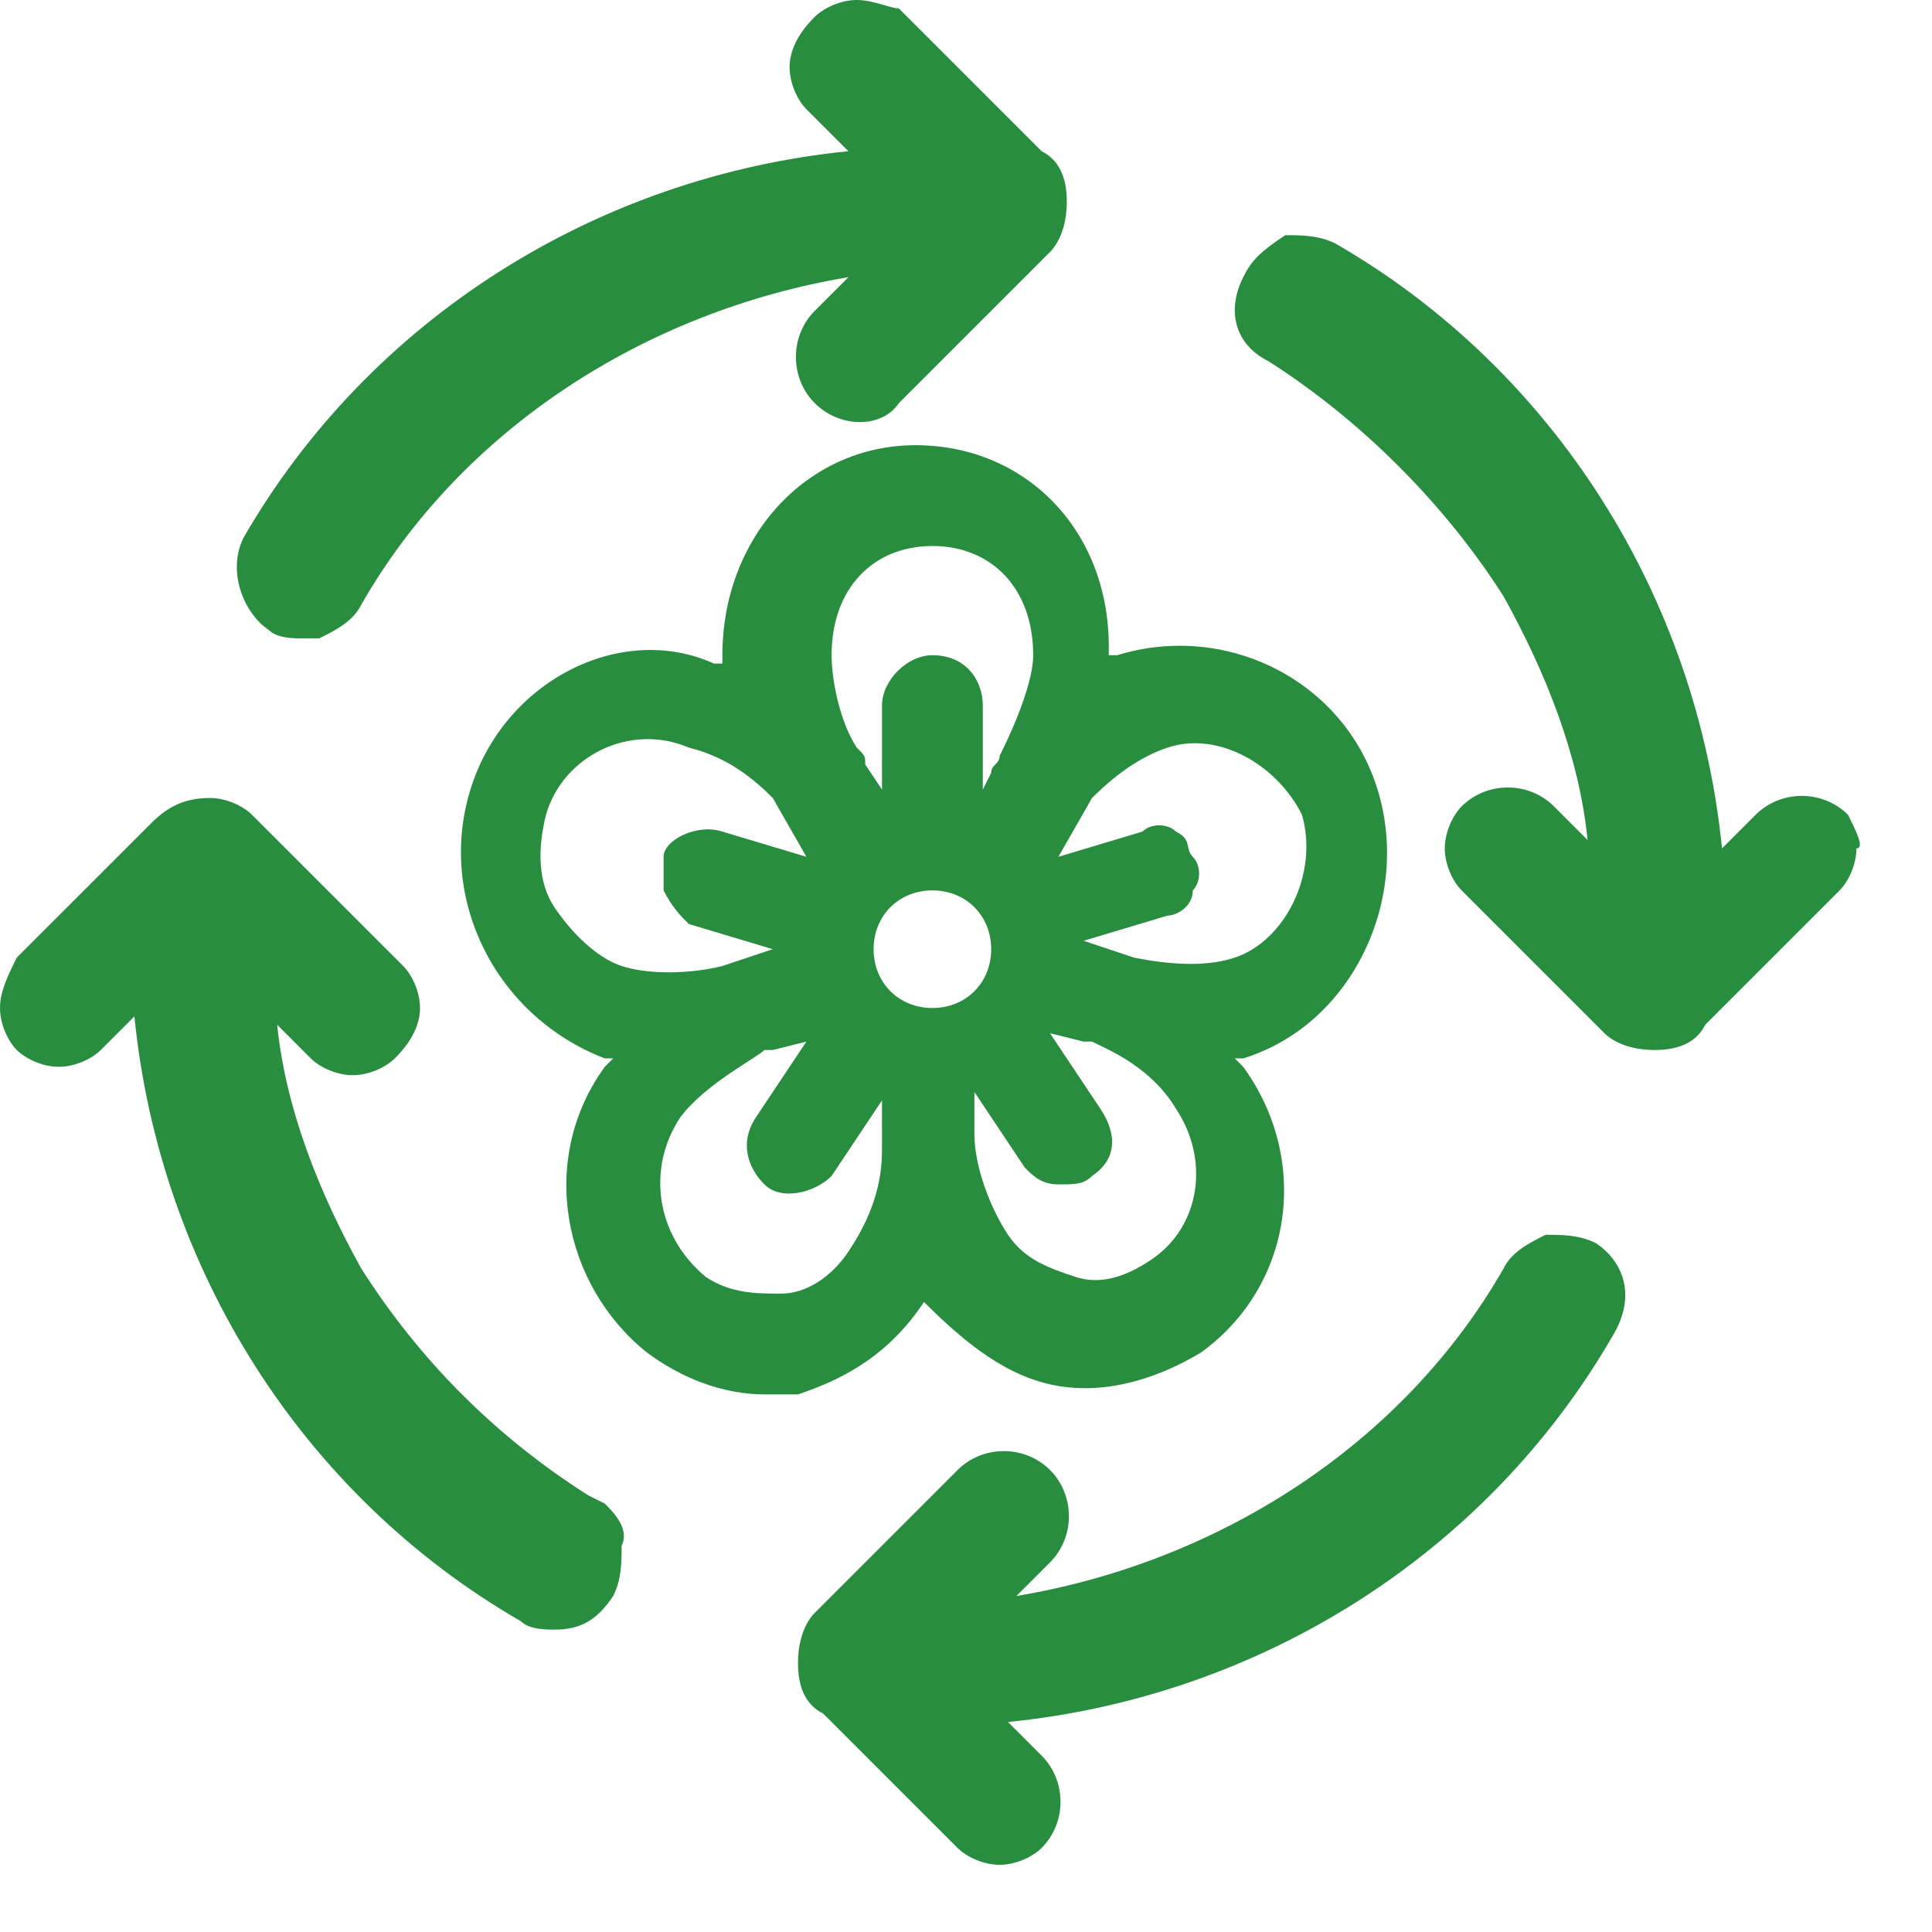
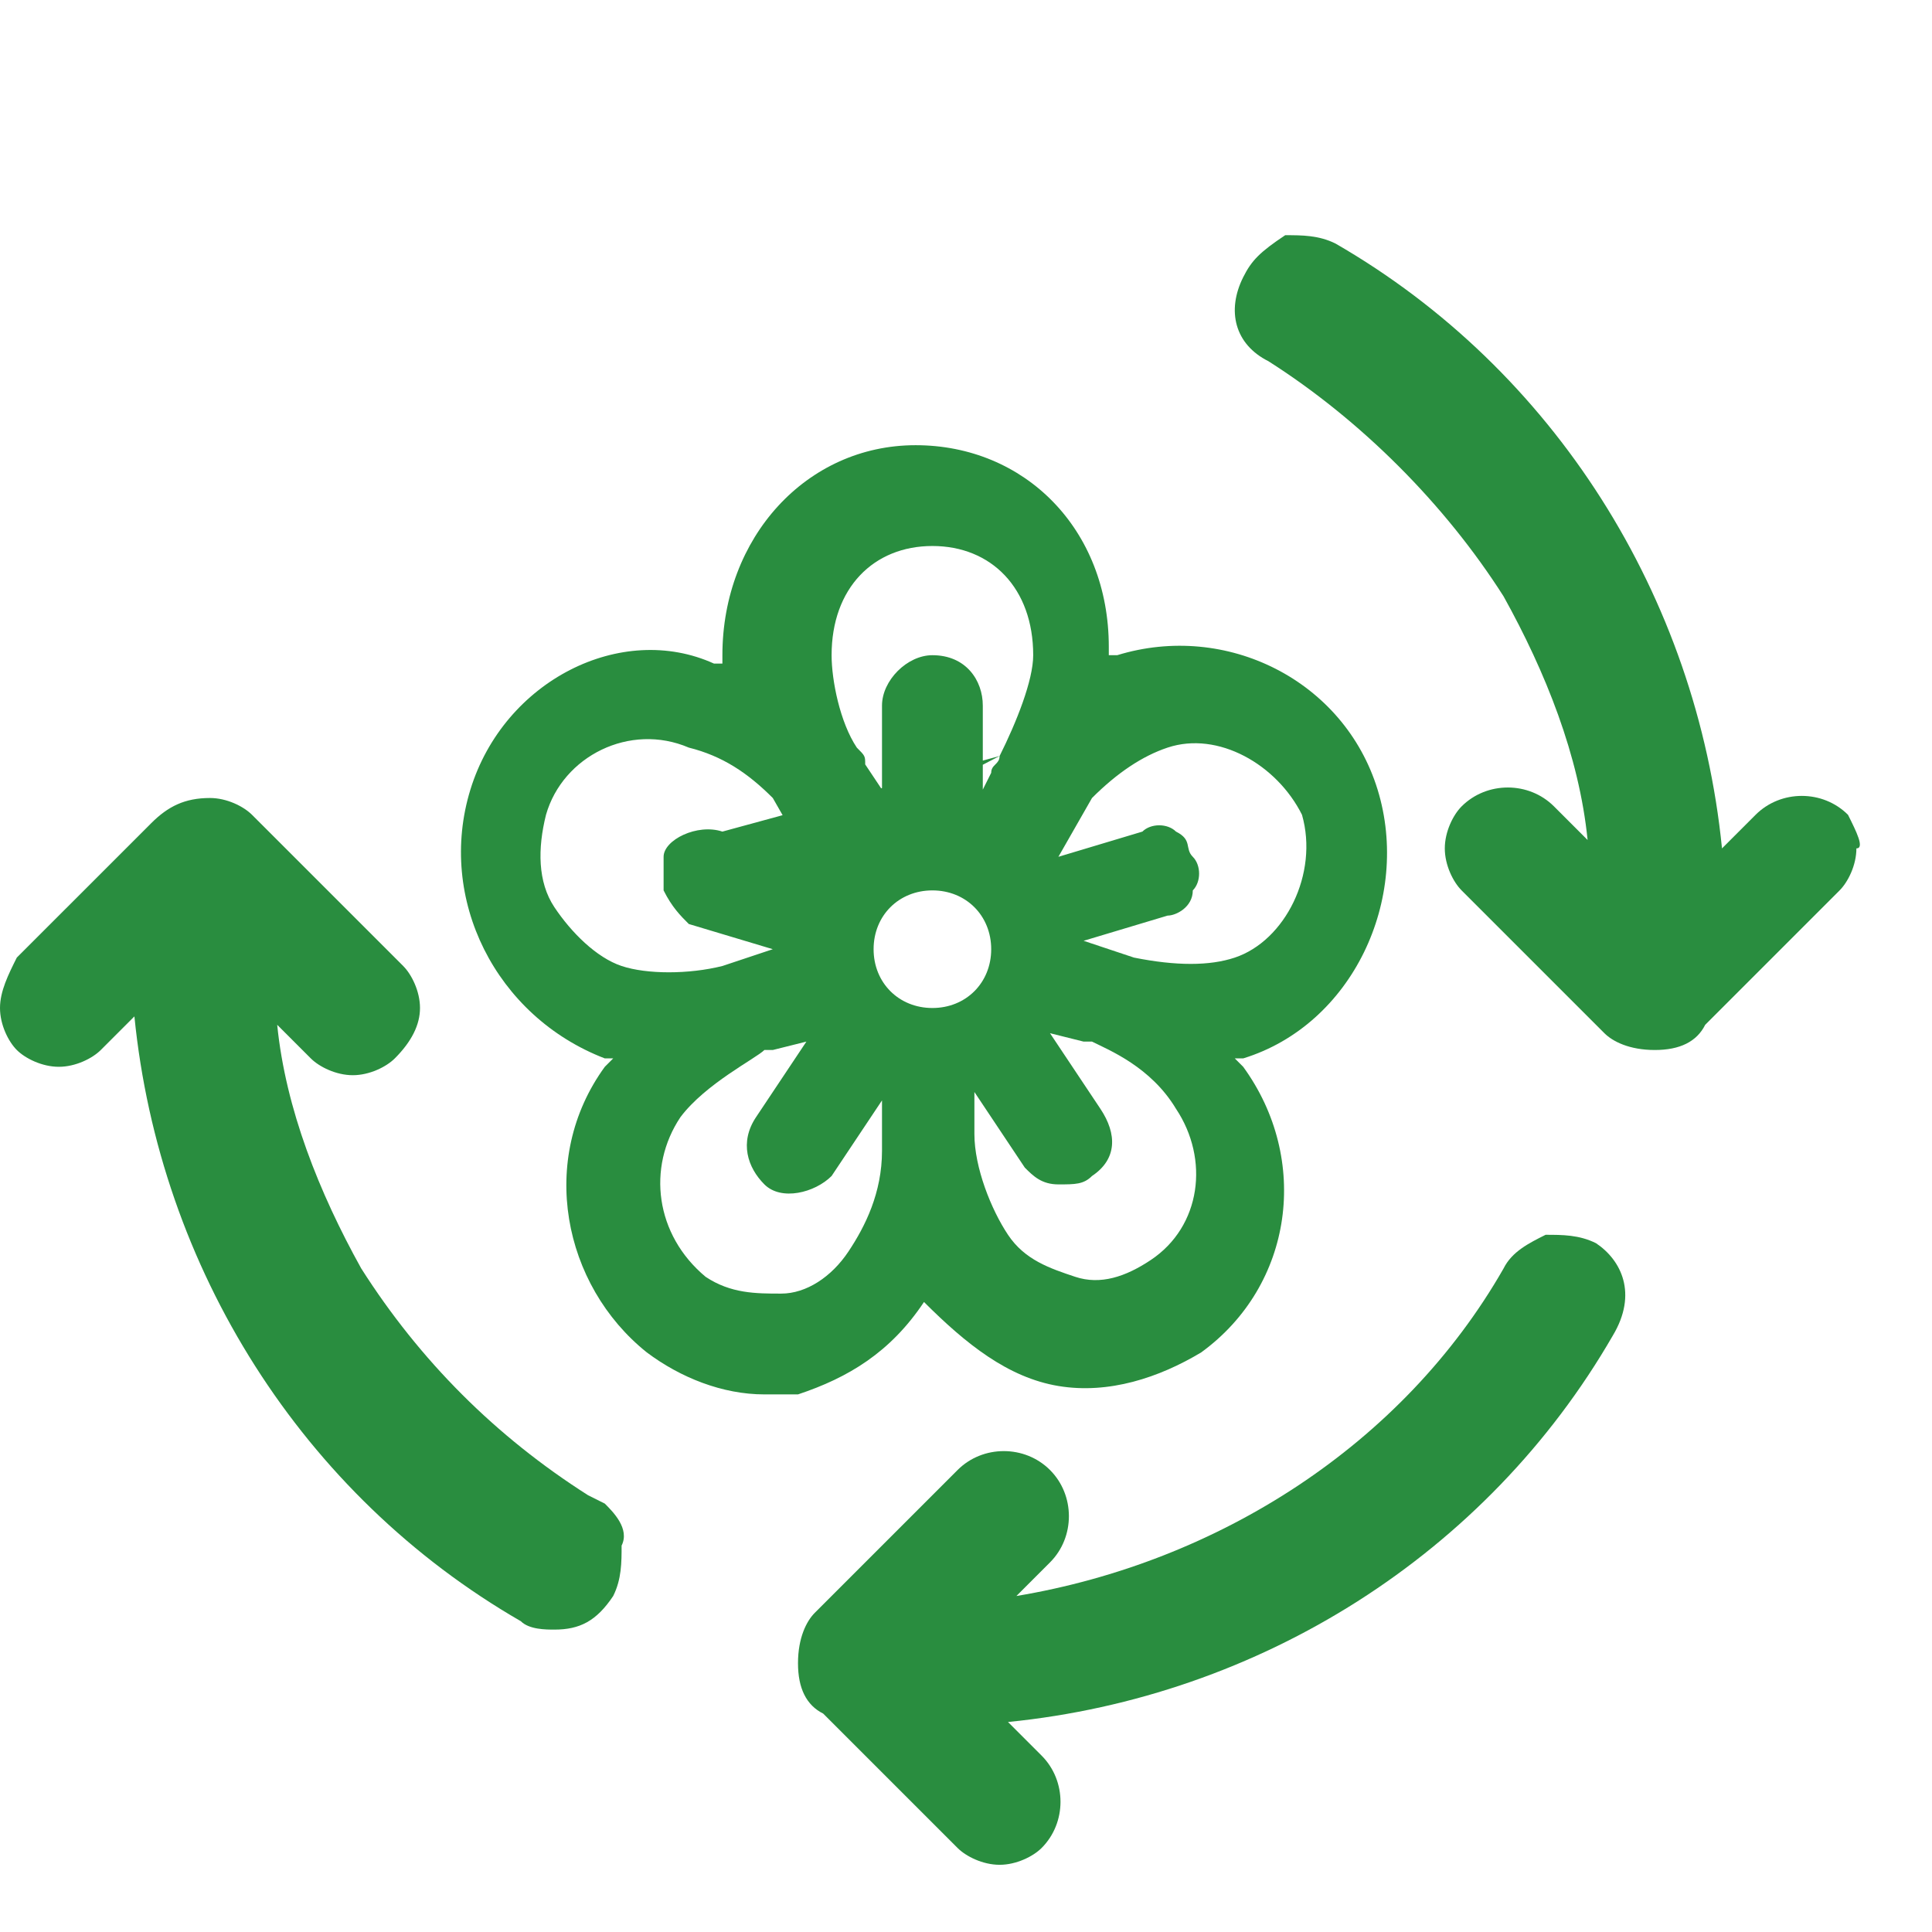
<svg xmlns="http://www.w3.org/2000/svg" width="23" height="23" viewBox="0 0 23 23" fill="none">
  <path d="M7.2 17.9L7 17.8C5.9 17.1 5 16.2 4.3 15.1C3.8 14.2 3.4 13.2 3.3 12.2L3.7 12.6C3.8 12.7 4 12.8 4.2 12.8C4.4 12.8 4.6 12.7 4.7 12.6C4.9 12.4 5 12.2 5 12C5 11.8 4.9 11.6 4.8 11.5L3 9.7C2.9 9.6 2.7 9.5 2.5 9.5C2.2 9.5 2 9.6 1.8 9.8L0.2 11.4C0.1 11.6 0 11.8 0 12C0 12.2 0.1 12.4 0.2 12.5C0.3 12.6 0.5 12.7 0.7 12.7C0.9 12.7 1.1 12.6 1.2 12.5L1.6 12.1C1.9 15.1 3.6 17.8 6.2 19.3C6.3 19.4 6.5 19.4 6.6 19.4C6.9 19.4 7.1 19.3 7.3 19C7.4 18.8 7.4 18.6 7.4 18.4C7.5 18.2 7.3 18 7.2 17.9Z" fill="#298D3F" />
  <path d="M22 9.7C21.7 9.4 21.2 9.4 20.9 9.7L20.5 10.1C20.2 7.1 18.5 4.4 15.9 2.9C15.7 2.8 15.5 2.8 15.3 2.8C15 3 14.9 3.1 14.8 3.3C14.6 3.7 14.7 4.1 15.1 4.3C16.2 5 17.2 6 17.9 7.1C18.4 8 18.8 9 18.9 10L18.5 9.6C18.2 9.3 17.7 9.3 17.4 9.6C17.3 9.7 17.2 9.9 17.2 10.1C17.2 10.3 17.3 10.5 17.4 10.6L19.1 12.3C19.2 12.4 19.4 12.5 19.7 12.5C20 12.5 20.2 12.4 20.3 12.2L21.9 10.6C22 10.5 22.1 10.3 22.1 10.1C22.2 10.1 22.1 9.9 22 9.7Z" fill="#298D3F" />
  <path d="M19 14.8C18.8 14.7 18.6 14.7 18.4 14.7C18.2 14.8 18 14.9 17.9 15.1C16.7 17.2 14.5 18.6 12.1 19L12.5 18.6C12.8 18.3 12.8 17.8 12.5 17.5C12.2 17.2 11.7 17.2 11.4 17.5L9.7 19.2C9.6 19.3 9.5 19.5 9.5 19.8C9.5 20.1 9.6 20.3 9.8 20.4L11.4 22C11.5 22.1 11.7 22.2 11.9 22.2C12.1 22.2 12.3 22.1 12.4 22C12.7 21.7 12.7 21.2 12.4 20.9L12 20.5C15 20.2 17.7 18.5 19.2 15.9C19.5 15.4 19.3 15 19 14.8Z" fill="#298D3F" />
-   <path d="M3.2 7.5C3.3 7.6 3.5 7.6 3.6 7.6C3.7 7.6 3.7 7.6 3.8 7.6C4 7.5 4.2 7.4 4.3 7.2C5.5 5.1 7.7 3.7 10.1 3.3L9.7 3.7C9.4 4 9.4 4.5 9.7 4.8C10 5.1 10.5 5.1 10.7 4.8L12.5 3C12.6 2.9 12.7 2.7 12.7 2.4C12.7 2.1 12.6 1.9 12.4 1.8L10.7 0.1C10.6 0.1 10.4 0 10.2 0C10 0 9.8 0.1 9.7 0.2C9.5 0.4 9.4 0.6 9.4 0.8C9.4 1 9.5 1.2 9.6 1.3L10.1 1.8C7.1 2.1 4.4 3.8 2.9 6.4C2.7 6.8 2.9 7.3 3.2 7.5Z" fill="#298D3F" />
-   <path d="M11 15.5C11 15.5 11.1 15.5 11 15.5C11.1 15.5 11.1 15.5 11 15.5C11.5 16 12 16.4 12.6 16.5C13.2 16.6 13.8 16.4 14.3 16.1C15.4 15.3 15.6 13.8 14.8 12.7C14.8 12.7 14.8 12.7 14.7 12.6H14.8C16.1 12.2 16.8 10.7 16.4 9.4C16 8.1 14.6 7.4 13.3 7.8H13.2V7.7C13.2 6.3 12.2 5.3 10.9 5.3C9.6 5.3 8.6 6.4 8.6 7.8V7.9H8.5C7.4 7.4 6 8.1 5.6 9.4C5.2 10.7 5.9 12.1 7.2 12.6H7.3C7.3 12.6 7.3 12.6 7.2 12.7C6.4 13.8 6.7 15.3 7.7 16.1C8.1 16.4 8.6 16.6 9.1 16.6C9.2 16.6 9.3 16.6 9.5 16.6C10.1 16.4 10.6 16.1 11 15.5ZM15.5 9.7C15.7 10.4 15.3 11.2 14.7 11.4C14.4 11.5 14 11.5 13.5 11.4L12.9 11.2L13.9 10.9C14 10.9 14.2 10.8 14.2 10.6C14.3 10.5 14.3 10.3 14.2 10.2C14.1 10.1 14.2 10 14 9.9C13.9 9.8 13.7 9.8 13.6 9.9L12.6 10.2L13 9.5C13.3 9.2 13.6 9 13.9 8.9C14.5 8.7 15.2 9.1 15.5 9.7ZM11.6 13L12.2 13.9C12.3 14 12.4 14.1 12.6 14.1C12.8 14.1 12.9 14.1 13 14C13.3 13.8 13.3 13.5 13.1 13.2L12.5 12.3L12.9 12.4H13C13.2 12.5 13.7 12.7 14 13.2C14.4 13.8 14.3 14.6 13.7 15C13.4 15.2 13.1 15.3 12.8 15.2C12.5 15.1 12.2 15 12 14.7C11.8 14.4 11.6 13.9 11.6 13.5V13ZM11.1 10.6C11.5 10.6 11.8 10.9 11.8 11.3C11.8 11.7 11.5 12 11.1 12C10.7 12 10.4 11.7 10.4 11.3C10.4 10.9 10.7 10.6 11.1 10.6ZM11.9 9C11.9 9.1 11.8 9.1 11.8 9.2L11.7 9.4V8.4C11.7 8.1 11.5 7.8 11.1 7.8C10.8 7.8 10.5 8.1 10.5 8.4V9.4L10.3 9.1C10.3 9 10.3 9 10.2 8.9C10 8.6 9.9 8.1 9.9 7.8C9.9 7 10.4 6.5 11.1 6.5C11.8 6.5 12.3 7 12.3 7.8C12.3 8.1 12.1 8.6 11.9 9ZM9.6 10.2L8.6 9.9C8.3 9.8 7.9 10 7.9 10.2C7.9 10.3 7.9 10.5 7.9 10.6C8 10.8 8.1 10.9 8.2 11L9.2 11.3L8.6 11.5C8.2 11.6 7.7 11.6 7.4 11.5C7.1 11.4 6.8 11.1 6.6 10.8C6.4 10.5 6.4 10.1 6.5 9.7C6.7 9 7.5 8.6 8.2 8.9C8.6 9 8.9 9.2 9.2 9.5L9.6 10.2ZM8.1 13.3C8.4 12.9 9 12.6 9.1 12.5C9.1 12.5 9.1 12.5 9.2 12.5L9.6 12.4L9 13.3C8.8 13.6 8.9 13.9 9.1 14.1C9.3 14.3 9.7 14.2 9.9 14L10.5 13.1V13.7C10.5 14.2 10.3 14.6 10.1 14.9C9.9 15.2 9.6 15.4 9.3 15.4C9 15.4 8.7 15.4 8.4 15.2C7.8 14.7 7.7 13.9 8.1 13.3Z" fill="#298D3F" />
+   <path d="M11 15.5C11 15.5 11.1 15.5 11 15.5C11.1 15.5 11.1 15.5 11 15.5C11.5 16 12 16.4 12.6 16.5C13.2 16.6 13.8 16.4 14.3 16.1C15.4 15.3 15.6 13.8 14.8 12.7C14.8 12.7 14.8 12.7 14.7 12.6H14.8C16.1 12.2 16.8 10.7 16.4 9.4C16 8.1 14.6 7.4 13.3 7.8H13.2V7.7C13.2 6.3 12.2 5.3 10.9 5.3C9.6 5.3 8.6 6.4 8.6 7.8V7.9H8.5C7.4 7.4 6 8.1 5.6 9.4C5.2 10.7 5.9 12.1 7.2 12.6H7.3C7.3 12.6 7.3 12.6 7.2 12.7C6.4 13.8 6.7 15.3 7.7 16.1C8.1 16.4 8.6 16.6 9.1 16.6C9.2 16.6 9.3 16.6 9.5 16.6C10.1 16.4 10.6 16.1 11 15.5ZM15.5 9.7C15.7 10.4 15.3 11.2 14.7 11.4C14.4 11.5 14 11.5 13.5 11.4L12.9 11.2L13.9 10.9C14 10.9 14.2 10.8 14.2 10.6C14.3 10.5 14.3 10.3 14.2 10.2C14.1 10.1 14.2 10 14 9.9C13.9 9.8 13.7 9.8 13.6 9.9L12.6 10.2L13 9.5C13.3 9.2 13.6 9 13.9 8.9C14.5 8.7 15.2 9.1 15.5 9.7ZM11.6 13L12.2 13.9C12.3 14 12.4 14.1 12.6 14.1C12.8 14.1 12.9 14.1 13 14C13.3 13.8 13.3 13.5 13.1 13.2L12.5 12.3L12.9 12.4H13C13.2 12.5 13.7 12.7 14 13.2C14.4 13.8 14.3 14.6 13.7 15C13.4 15.2 13.1 15.3 12.8 15.2C12.5 15.1 12.2 15 12 14.7C11.8 14.4 11.6 13.9 11.6 13.5V13ZM11.1 10.6C11.5 10.6 11.8 10.9 11.8 11.3C11.8 11.7 11.5 12 11.1 12C10.7 12 10.4 11.7 10.4 11.3C10.4 10.9 10.7 10.6 11.1 10.6ZM11.9 9C11.9 9.1 11.8 9.1 11.8 9.2L11.7 9.4V8.4C11.7 8.1 11.5 7.8 11.1 7.8C10.8 7.8 10.5 8.1 10.5 8.4V9.4L10.3 9.1C10.3 9 10.3 9 10.2 8.9C10 8.6 9.9 8.1 9.9 7.8C9.9 7 10.4 6.5 11.1 6.5C11.8 6.5 12.3 7 12.3 7.8C12.3 8.1 12.1 8.6 11.9 9ZL8.6 9.9C8.3 9.8 7.9 10 7.9 10.2C7.9 10.3 7.9 10.5 7.9 10.6C8 10.8 8.1 10.9 8.2 11L9.2 11.3L8.6 11.5C8.2 11.6 7.7 11.6 7.4 11.5C7.1 11.4 6.8 11.1 6.6 10.8C6.4 10.5 6.4 10.1 6.5 9.7C6.7 9 7.5 8.6 8.2 8.9C8.6 9 8.9 9.2 9.2 9.5L9.6 10.2ZM8.1 13.3C8.4 12.9 9 12.6 9.1 12.5C9.1 12.5 9.1 12.5 9.2 12.5L9.6 12.4L9 13.3C8.8 13.6 8.9 13.9 9.1 14.1C9.3 14.3 9.7 14.2 9.9 14L10.5 13.1V13.7C10.5 14.2 10.3 14.6 10.1 14.9C9.9 15.2 9.6 15.4 9.3 15.4C9 15.4 8.7 15.4 8.4 15.2C7.8 14.7 7.7 13.9 8.1 13.3Z" fill="#298D3F" />
</svg>